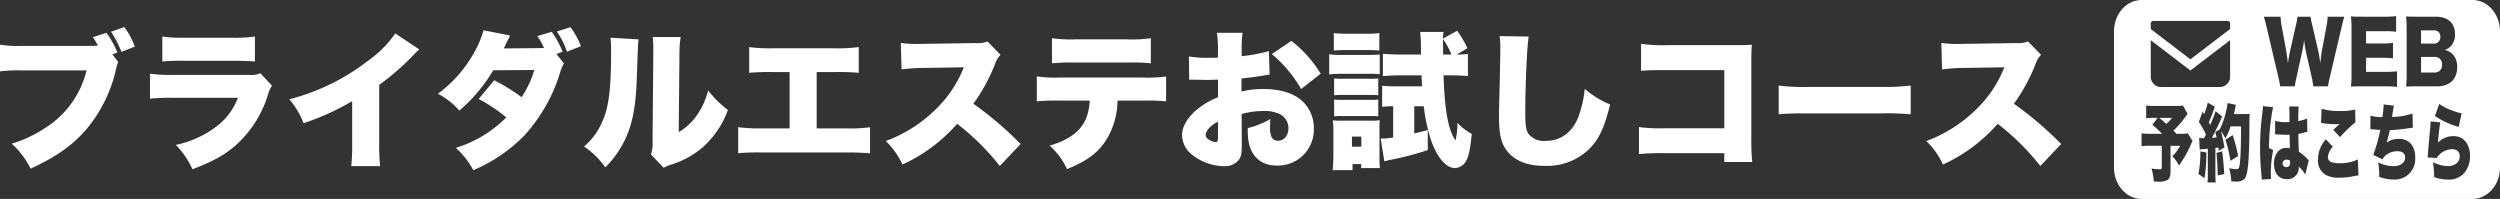
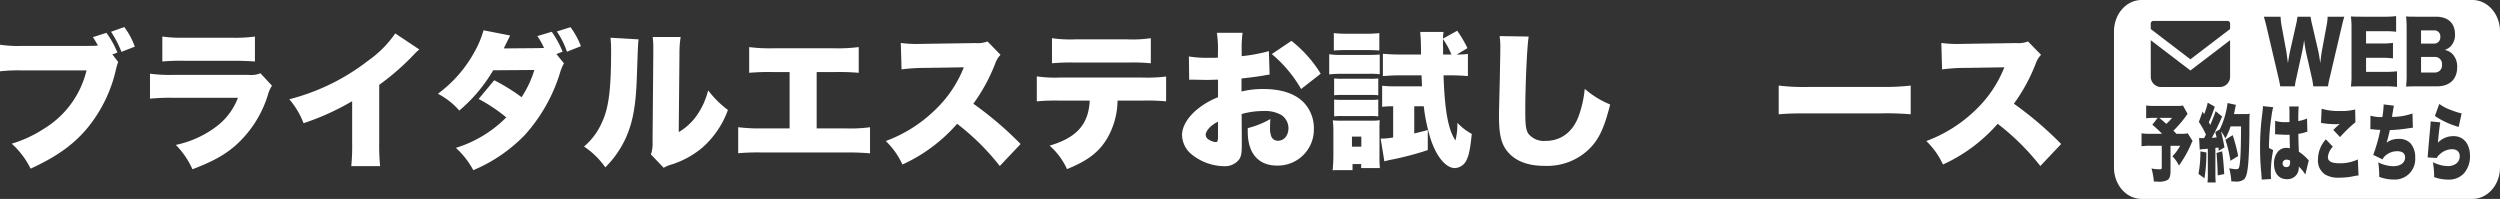
<svg xmlns="http://www.w3.org/2000/svg" id="グループ_205" data-name="グループ 205" width="502.759" height="40" viewBox="0 0 502.759 40">
  <rect x="0" y="0" width="502.759" height="40" fill="#333333" stroke="none" />
  <defs>
    <clipPath id="clip-path">
      <rect id="長方形_538" data-name="長方形 538" width="502.759" height="40" fill="none" />
    </clipPath>
  </defs>
  <g id="グループ_204" data-name="グループ 204" clip-path="url(#clip-path)">
    <path id="パス_1688" data-name="パス 1688" d="M490.751,7.416a1.174,1.174,0,0,0-1.3-1.3h-2.572V8.763h2.6a1.219,1.219,0,0,0,1.271-1.347" fill="#fff" />
    <path id="パス_1689" data-name="パス 1689" d="M497.214,0H430.676c-3.062,0-5.545,2.827-5.545,6.315V33.684c0,3.488,2.483,6.316,5.545,6.316h66.538c3.062,0,5.545-2.828,5.545-6.316V6.315c0-3.488-2.483-6.315-5.545-6.315m-64.69,4.757a.519.519,0,0,1,.481-.547H448a.519.519,0,0,1,.482.547V5.835L440.5,11.926l-7.977-6.091Zm0,3.328,7.977,6.089,7.978-6.089V15.3a2.072,2.072,0,0,1-1.925,2.193h-12.1a2.072,2.072,0,0,1-1.925-2.193Zm8.153,20.792a22.375,22.375,0,0,1-2.482,4.41,6.844,6.844,0,0,0-1.319-1.852,10.053,10.053,0,0,0,1.563-2.12H436.5v5.033c0,1.009-.166,1.532-.576,1.834a3.6,3.6,0,0,1-2.084.337c-.122,0-.354,0-.7-.016a12.841,12.841,0,0,0-.466-2.626,7.623,7.623,0,0,0,1.685.167c.321,0,.377-.066.377-.455V29.315h-2.4a10.294,10.294,0,0,0-1.663.1V26.807a9.8,9.8,0,0,0,1.685.1h2.438a22.686,22.686,0,0,0-1.95-1.818l1.064-1.381h-.765a8.483,8.483,0,0,0-1.541.084V21.2a7.777,7.777,0,0,0,1.574.1h4.744A4.3,4.3,0,0,0,439,21.217l.931,1.684c-.166.22-.188.252-.388.538a23.2,23.2,0,0,1-2.461,2.846c.322.318.322.318.6.623h1.009a5.15,5.15,0,0,0,1.274-.1l.976,1.548a2.946,2.946,0,0,0-.267.522m2.645,6.968-1.2-.874a23.622,23.622,0,0,0,.388-4.529l1.2.22a29.166,29.166,0,0,1-.388,5.183M446,35.273c-.055-1.768-.133-3.131-.244-4.511l1.131-.337c.21,1.6.332,3,.41,4.579Zm6.362-9.124c0,2.122-.1,5.035-.211,6.414-.155,2.019-.387,3-.831,3.469a2.415,2.415,0,0,1-1.762.471,7.951,7.951,0,0,1-.831-.035,13.891,13.891,0,0,0-.421-2.626,8.95,8.95,0,0,0,1.407.185c.488,0,.61-.2.731-1.211.156-1.246.233-3.77.233-7.391h-2.105a12.792,12.792,0,0,1-1.053,2.424,6.2,6.2,0,0,0-.876-1.431c.221.792.454,1.82.71,3.216l-1.154.69c-.032-.337-.032-.37-.077-.655-.288.033-.488.065-.6.065v5.085a16.137,16.137,0,0,0,.067,1.869h-1.652a15.8,15.8,0,0,0,.067-1.869v-4.9c-.377.035-.676.052-.887.068a2.4,2.4,0,0,0-.743.12l-.121-2.391a2.571,2.571,0,0,0,.7.067,1.878,1.878,0,0,0,.3-.018c.2-.37.2-.37.365-.7a16.075,16.075,0,0,0-1.419-2.544l.754-2.086.311.538a14.107,14.107,0,0,0,.72-2.323l1.429.808c-.066.152-.1.253-.21.59-.244.724-.687,1.867-1,2.541.111.218.122.218.288.539.543-1.279.931-2.272,1.074-2.778l1.32,1.094c-.089.185-.166.337-.4.876-.421.96-1.231,2.609-1.674,3.4.455-.035.621-.052.953-.085-.089-.405-.133-.555-.265-1.077l.908-.539a16.763,16.763,0,0,0,1.563-5.3l1.684.37c-.066.253-.066.253-.243,1.11-.034.22-.055.288-.155.742h2.26a4.125,4.125,0,0,0,.909-.067c-.055.639-.055.639-.066,3.281m-4.822,1.937,1.464-.909a31.778,31.778,0,0,1,1.1,4.192l-1.552.958a27.012,27.012,0,0,0-1.009-4.241m9.606,2.1a22.8,22.8,0,0,0-.465,5.135c0,.085.01.3.033.673l-1.874.117c-.01-.3-.01-.3-.088-1.328a49.675,49.675,0,0,1-.244-5.1,50.583,50.583,0,0,1,.443-6.8c.089-.756.134-1.211.134-1.464v-.084l2.061.218a13.5,13.5,0,0,0-.321,1.667,45.981,45.981,0,0,0-.533,6.532Zm6.462,4.915a6.967,6.967,0,0,0-1.319-1.6v.136a2.263,2.263,0,0,1-2.383,2.391c-1.629,0-2.594-1.18-2.594-3.131a3.621,3.621,0,0,1,.842-2.476,2.252,2.252,0,0,1,1.708-.691,2.223,2.223,0,0,1,.642.1c-.01-.471-.01-.555-.033-1.344-.011-.574-.011-.81-.022-1.4-.255.016-.41.016-.631.016-.333,0-.976-.033-1.907-.084a1.929,1.929,0,0,0-.255-.017h-.133l.022-2.709a6.65,6.65,0,0,0,2.073.269c.232,0,.421,0,.8-.017V22.362a7.006,7.006,0,0,0-.056-.942l1.918-.016c-.055.538-.089,1.279-.089,2.944a7.358,7.358,0,0,0,1.763-.52l.066,2.675a2.259,2.259,0,0,0-.41.1,10.5,10.5,0,0,1-1.4.321c.012,1.314.022,1.649.1,3.586a8.94,8.94,0,0,1,1.784,1.531,1.551,1.551,0,0,0,.211.2ZM464.9,15.563l-1.122-4.949c-.148-.658-.267-1.431-.415-2.543-.088.691-.266,1.752-.443,2.543l-1.094,4.965a13.946,13.946,0,0,0-.324,1.785h-2.942c-.074-.489-.148-.843-.369-1.817l-2.364-10.1c-.207-.858-.414-1.633-.562-2.087h3.369a12.623,12.623,0,0,0,.207,1.85l.946,5.118c.044.252.148,1.044.326,2.374.221-1.414.325-2.021.413-2.374l1.182-5.218a16.044,16.044,0,0,0,.325-1.75h2.631a15.962,15.962,0,0,0,.34,1.7l1.2,5.183c.118.539.222,1.1.414,2.459.029-.321.029-.321.118-1.028.044-.37.147-1.178.207-1.447l.93-5.017a10.379,10.379,0,0,0,.222-1.85h3.355c-.147.454-.355,1.246-.547,2.087l-2.365,10.082a16.77,16.77,0,0,0-.369,1.836h-2.955a17.057,17.057,0,0,0-.311-1.8m4.744,9.408a15.756,15.756,0,0,1-2.495-.2c-.2-.033-.233-.033-.388-.049l.123-2.862a11.371,11.371,0,0,0,3.668.455,10.7,10.7,0,0,0,3.082-.305l.044,2.576a26.285,26.285,0,0,0-3.081,2.979l-1.364-1.431c.321-.335.344-.353.875-.84a2.565,2.565,0,0,1,.267-.237c.077-.068.088-.068.177-.15a5.58,5.58,0,0,1-.908.066m3.568,10.487a14.11,14.11,0,0,1-2.76.269,5.2,5.2,0,0,1-2.814-.606,3.306,3.306,0,0,1-1.486-3.047,6.028,6.028,0,0,1,1.585-4.056l1.408,1.482a3.4,3.4,0,0,0-1,2.07c0,.876.721,1.263,2.4,1.263a8.376,8.376,0,0,0,3.625-.775l.133,3.232a6.137,6.137,0,0,0-1.1.168m-.426-18.045a17.575,17.575,0,0,0,.118-2.457V5.766a20.232,20.232,0,0,0-.118-2.458c.607.035,1.02.051,2.172.051h4.715a15.958,15.958,0,0,0,2.2-.119V6.389a15.958,15.958,0,0,0-2.2-.119h-3.843V8.746h3.193a15.278,15.278,0,0,0,2.217-.12v3.115a16.1,16.1,0,0,0-2.217-.117h-3.193v2.827h3.813a17.629,17.629,0,0,0,2.409-.117v3.147a16.737,16.737,0,0,0-2.439-.117h-4.655c-1.122,0-1.537.016-2.172.049M481.28,36.1a7.914,7.914,0,0,1-2.815-.538,17.87,17.87,0,0,0-.189-2.911,7.032,7.032,0,0,0,2.982.773c1.485,0,2.416-.689,2.416-1.783,0-.791-.554-1.229-1.563-1.229a3.558,3.558,0,0,0-2.261.775,2.039,2.039,0,0,0-.709.874l-1.873-.909a32.537,32.537,0,0,0,1.419-5.033c-.111,0-.111,0-.411-.016a7.819,7.819,0,0,1-1.1-.1,3.157,3.157,0,0,0-.366-.017.39.39,0,0,0-.121.017l.021-2.745a7.577,7.577,0,0,0,2.394.286A19.315,19.315,0,0,0,479.363,21l2.061.253c-.122.606-.122.606-.388,2.255a12.167,12.167,0,0,0,4.123-.691l.078,2.879a5.563,5.563,0,0,0-.787.084,31.748,31.748,0,0,1-3.857.388,24.316,24.316,0,0,1-.643,2.525,3.864,3.864,0,0,1,2.427-.759,3.115,3.115,0,0,1,2.394.893,4.193,4.193,0,0,1,.932,2.845A4.108,4.108,0,0,1,481.28,36.1m2.584-18.684a18.127,18.127,0,0,0,.119-2.473V5.732a21.1,21.1,0,0,0-.119-2.424c.754.051.962.051,2.173.051h3.872c2.394,0,3.8,1.312,3.8,3.534a3.3,3.3,0,0,1-.858,2.408,3.22,3.22,0,0,1-1.2.74,2.964,2.964,0,0,1,1.537.808,3.647,3.647,0,0,1,.96,2.66c0,2.424-1.507,3.855-4.078,3.855h-4.02c-1.124,0-1.552.016-2.188.049m11.177,5.4-.588,2.71a16.589,16.589,0,0,1-4.787-2.2l.886-2.424a8.969,8.969,0,0,0,2.261,1.195,17.144,17.144,0,0,0,2.228.723m.432,12.087a4.123,4.123,0,0,1-3.169,1.211,8.053,8.053,0,0,1-2.783-.5,17.455,17.455,0,0,0-.254-3,7.192,7.192,0,0,0,2.959.791c1.463,0,2.438-.791,2.438-1.986,0-.892-.576-1.414-1.574-1.414a3.646,3.646,0,0,0-2.427,1.011,2.359,2.359,0,0,0-.621.757l-1.839-.117a3.32,3.32,0,0,0,.032-.338c.056-.807.289-3.5.51-5.824.033-.37.056-.639.067-1.077l1.939.185c-.155.909-.343,2.492-.476,4.091a4.241,4.241,0,0,1,3.17-1.314c1.973,0,3.281,1.567,3.281,3.956a5.132,5.132,0,0,1-1.253,3.569" fill="#fff" />
    <path id="パス_1690" data-name="パス 1690" d="M491.091,13a1.4,1.4,0,0,0-1.508-1.548h-2.7v3.131H489.6A1.416,1.416,0,0,0,491.091,13" fill="#fff" />
    <path id="パス_1691" data-name="パス 1691" d="M435.646,24.905a7.181,7.181,0,0,0,1.152-1.2h-2.56c.588.473.588.473,1.408,1.2" fill="#fff" />
    <path id="パス_1692" data-name="パス 1692" d="M459.866,32.109a.741.741,0,0,0-.82.773.684.684,0,0,0,.732.724c.531,0,.775-.3.775-.975l-.011-.321a1.26,1.26,0,0,0-.676-.2" fill="#fff" />
    <path id="パス_1693" data-name="パス 1693" d="M23.763,12.46a12.037,12.037,0,0,0-.418,1.4,28.4,28.4,0,0,1-5.8,11.926c-2.781,3.318-6.129,5.71-11.389,8.131a16.532,16.532,0,0,0-3.8-5.022A24.578,24.578,0,0,0,8.7,25.971a18.883,18.883,0,0,0,8.7-11.807H4.543A32.086,32.086,0,0,0,0,14.343V8.992a24.95,24.95,0,0,0,4.633.239H17.486c.808,0,1.137,0,1.764-.029a2.41,2.41,0,0,1,.449-.03,16.347,16.347,0,0,0-1.018-1.7L21.4,6.6a18.066,18.066,0,0,1,2.212,3.976l-1.017.358ZM24.99,5.435a14.763,14.763,0,0,1,2.121,3.946l-2.689,1.046a20.983,20.983,0,0,0-2.093-4.035Z" fill="#fff" />
    <path id="パス_1694" data-name="パス 1694" d="M30.163,14.821a31.689,31.689,0,0,0,4.812.239H49.981a4.867,4.867,0,0,0,2.392-.329L54.7,17.243a6,6,0,0,0-.836,1.882,22.516,22.516,0,0,1-6.637,10.253c-2.272,1.913-4.424,3.079-8.52,4.664a16.625,16.625,0,0,0-3.347-4.9,20.582,20.582,0,0,0,7.891-3.5,13,13,0,0,0,4.6-5.979H34.915a44.911,44.911,0,0,0-4.752.18Zm2.481-7.473a27.171,27.171,0,0,0,4.394.239h9.536a28.585,28.585,0,0,0,4.692-.239V12.37c-1.135-.09-2.54-.149-4.6-.149H36.979a38.954,38.954,0,0,0-4.335.149Z" fill="#fff" />
    <path id="パス_1695" data-name="パス 1695" d="M84.328,9.949a10.754,10.754,0,0,0-1.166,1.106,50.051,50.051,0,0,1-6.9,6.008V28.572a42.6,42.6,0,0,0,.179,4.842h-5.8a40.755,40.755,0,0,0,.178-4.812V20.351a50.85,50.85,0,0,1-9.773,4.425,16.058,16.058,0,0,0-2.87-4.813,43.319,43.319,0,0,0,15.872-7.772,21.93,21.93,0,0,0,5.441-5.47Z" fill="#fff" />
    <path id="パス_1696" data-name="パス 1696" d="M113.414,12.729a9.432,9.432,0,0,0-.836,2.063,33.225,33.225,0,0,1-7.026,12.345A31.133,31.133,0,0,1,95.18,34.221a16.712,16.712,0,0,0-3.5-4.484,24.474,24.474,0,0,0,10.133-6.127,32.156,32.156,0,0,0-5.56-3.707l3.139-3.766a38.738,38.738,0,0,1,5.5,3.407,21.145,21.145,0,0,0,2.571-5.47l-8.281.06a31.422,31.422,0,0,1-6.814,8.1,14.6,14.6,0,0,0-4.305-3.378,25.774,25.774,0,0,0,7.443-8.579,19.236,19.236,0,0,0,1.734-4.185l5.35,1.046c-.09.18-.508,1.046-1.285,2.6l6.936-.06c.986-.03.986-.03,1.165-.03a13.827,13.827,0,0,0-1.345-2.391l2.9-.867a20.3,20.3,0,0,1,2.183,4.006l-1.255.478Zm1.316-7.264a15.789,15.789,0,0,1,2.092,3.826l-2.81,1.107a16.168,16.168,0,0,0-2.032-4.066Z" fill="#fff" />
    <path id="パス_1697" data-name="パス 1697" d="M128.422,7.916c-.119,1.017-.119,1.017-.328,6.935-.18,6.248-.777,9.566-2.213,12.824a19.881,19.881,0,0,1-4.154,5.978,16.22,16.22,0,0,0-4.276-4.185,13.339,13.339,0,0,0,3.558-4.753c1.4-2.929,1.884-6.635,1.884-14.378a22.034,22.034,0,0,0-.12-2.75Zm8.459-.478a21.351,21.351,0,0,0-.238,3.467l-.15,15.664a11.547,11.547,0,0,0,3.587-3.288,15.163,15.163,0,0,0,2.332-5.112,19.847,19.847,0,0,0,3.975,3.946,18.311,18.311,0,0,1-5.171,7.593,17.9,17.9,0,0,1-6.277,3.407,6.687,6.687,0,0,0-1.465.628l-2.571-2.69a6.546,6.546,0,0,0,.33-2.511l.148-17.7V9.77a17.714,17.714,0,0,0-.119-2.332Z" fill="#fff" />
    <path id="パス_1698" data-name="パス 1698" d="M164.234,25.821h5.8a28.7,28.7,0,0,0,4.931-.239v5.261a46.856,46.856,0,0,0-4.841-.179h-16.86a45.7,45.7,0,0,0-4.812.149V25.582a34.938,34.938,0,0,0,4.9.239h5.441V14.492h-3.289a44.586,44.586,0,0,0-4.842.15V9.47a32.119,32.119,0,0,0,4.932.24h12.166a33.62,33.62,0,0,0,4.932-.24v5.172a45.288,45.288,0,0,0-4.842-.15h-3.617Z" fill="#fff" />
    <path id="パス_1699" data-name="パス 1699" d="M201.063,33.384a48.085,48.085,0,0,0-8.579-8.489,32.428,32.428,0,0,1-11,8.19,15.634,15.634,0,0,0-3.348-4.723,28.187,28.187,0,0,0,9.685-6.038,24.07,24.07,0,0,0,6.009-8.788l-7.773.119a35.582,35.582,0,0,0-4.752.3l-.15-5.32a22.2,22.2,0,0,0,3.138.208c.241,0,.808,0,1.674-.029l10.224-.15a5.46,5.46,0,0,0,2.392-.329l2.63,2.691a4.69,4.69,0,0,0-1.076,1.763,35.268,35.268,0,0,1-4.394,8.071,70.287,70.287,0,0,1,9.506,8.1Z" fill="#fff" />
    <path id="パス_1700" data-name="パス 1700" d="M224.739,20.232a15.38,15.38,0,0,1-2.153,7.712c-1.643,2.69-3.884,4.394-8.009,6.067a13.831,13.831,0,0,0-3.5-4.722c5.471-1.614,7.833-4.275,8.071-9.057h-6.127a40,40,0,0,0-4.514.149V15.359a25.248,25.248,0,0,0,4.6.239h16.649a30.594,30.594,0,0,0,4.753-.209v4.992a39.8,39.8,0,0,0-4.664-.149ZM211.557,7.677a25.232,25.232,0,0,0,4.633.239h10.463a25.778,25.778,0,0,0,4.782-.239v5.052a37.164,37.164,0,0,0-4.692-.15H216.1a38.6,38.6,0,0,0-4.543.15Z" fill="#fff" />
    <path id="パス_1701" data-name="パス 1701" d="M255.32,15c-.449.06-.539.06-1.137.179-1.166.209-3.048.449-4.513.6v2.63a17.534,17.534,0,0,1,4.365-.508c3.676,0,6.426.927,8.16,2.72a7.486,7.486,0,0,1,2.032,5.291,7.246,7.246,0,0,1-7.442,7.384c-3.707,0-5.859-2.481-5.859-6.786v-.747a17.819,17.819,0,0,0,4.543-1.823c-.03.627-.059.956-.059,1.584a4.942,4.942,0,0,0,.238,1.883,1.4,1.4,0,0,0,1.316.9c1.285,0,2.152-1.047,2.152-2.571a3.208,3.208,0,0,0-1.465-2.63,6.672,6.672,0,0,0-3.557-.778,15.96,15.96,0,0,0-4.394.6l.03,5.291v.777c0,1.824-.12,2.481-.568,3.109a3.6,3.6,0,0,1-3.049,1.315,10.64,10.64,0,0,1-6.457-2.361,5.187,5.187,0,0,1-1.943-3.886c0-1.615.986-3.378,2.781-4.962a15.754,15.754,0,0,1,4.453-2.661V16.017l-2.271.06-2.9-.06a5.874,5.874,0,0,0-.627.03l-.06-4.693a22.625,22.625,0,0,0,4.1.269h1.137c.418-.03.418-.03.6-.03v-.957a21.94,21.94,0,0,0-.21-4.035h5.171a23.6,23.6,0,0,0-.179,3.737v.956a32.536,32.536,0,0,0,5.47-1.016Zm-10.373,9.476c-1.4.657-2.48,1.823-2.48,2.66a1.17,1.17,0,0,0,.657.956,2.94,2.94,0,0,0,1.345.479c.388,0,.478-.21.478-1.2ZM261.656,17.9a26.013,26.013,0,0,0-5.889-7.024l3.947-2.661a25.288,25.288,0,0,1,5.888,6.606Z" fill="#fff" />
    <path id="パス_1702" data-name="パス 1702" d="M267.309,10.9a13.475,13.475,0,0,0,2.421.149h5.321c1.224,0,1.674-.029,2.42-.089v3.976a14.876,14.876,0,0,0-2.362-.09H269.73a18.762,18.762,0,0,0-2.421.119ZM268,34.221c.09-.957.149-2,.149-2.93V26.419a16.672,16.672,0,0,0-.12-2.212,20.939,20.939,0,0,0,2.243.06h5.381a12.218,12.218,0,0,0,1.822-.09,16.9,16.9,0,0,0-.059,2v5.8a17.8,17.8,0,0,0,.09,1.823h-3.768v-.807H272v1.226Zm.238-27.561a20.578,20.578,0,0,0,2.661.12h3.826a20.569,20.569,0,0,0,2.661-.12v3.5c-.747-.06-1.435-.09-2.661-.09h-3.826c-1.225,0-1.793.03-2.661.09Zm.061,9.117a14.319,14.319,0,0,0,1.764.06H275.5a11.576,11.576,0,0,0,1.674-.06v3.378a13.006,13.006,0,0,0-1.674-.06h-5.439a14.567,14.567,0,0,0-1.764.06Zm0,4.245a14.318,14.318,0,0,0,1.764.06h5.41a12.526,12.526,0,0,0,1.7-.06V23.4a13.811,13.811,0,0,0-1.764-.06H270a13.255,13.255,0,0,0-1.7.06Zm3.586,9.476h1.884V27.465h-1.884Zm21.074-18.533a14.956,14.956,0,0,0,2.242-.12V15.3c-.986-.089-2.242-.149-3.437-.149H290.3c.239,7.114.927,10.88,2.392,13.092a12.745,12.745,0,0,0,.388-3.557,11.011,11.011,0,0,0,2.9,2.242c-.3,2.9-.538,4.185-1.017,5.171a2.7,2.7,0,0,1-2.392,1.7c-1.792,0-3.706-2.3-4.872-5.858a35.934,35.934,0,0,1-1.375-6.577h-1.913v5.471c.778-.18,1.316-.3,2.721-.688v4.035a61.894,61.894,0,0,1-7.085,1.884,13,13,0,0,0-1.643.388l-.749-4.573a14.4,14.4,0,0,0,2.512-.239V21.367a16.992,16.992,0,0,0-2.213.12V17.242a20.208,20.208,0,0,0,2.482.12h5.53c-.03-.927-.03-.927-.09-2.212h-4.334c-1.2,0-2.272.06-3.437.149V10.816c1.076.089,2.181.149,3.5.149h4.155a44.154,44.154,0,0,0-.15-4.544H290.3c-.06.449-.09.777-.119,1.345l2.869-1.584a24.36,24.36,0,0,1,2.063,3.5Zm-1.076,0a14.184,14.184,0,0,0-1.7-3.109V8.3c0,.18,0,.6.029,1.286v1.375Z" fill="#fff" />
    <path id="パス_1703" data-name="パス 1703" d="M307.425,7.348c-.329,1.883-.687,9.864-.687,14.856,0,2.99.12,3.886.627,4.693a4.024,4.024,0,0,0,3.5,1.435c3.079,0,5.469-1.823,6.635-5.051a22.718,22.718,0,0,0,1.2-5.411,18.164,18.164,0,0,0,5.112,3.139c-1.136,4.484-2.122,6.666-3.767,8.489a12.1,12.1,0,0,1-9.386,3.856c-3.049,0-5.321-.747-6.934-2.272-1.7-1.644-2.273-3.557-2.273-7.742,0-.777,0-.777.15-6.785.06-3.019.119-5.859.119-7.025a14.085,14.085,0,0,0-.148-2.271Z" fill="#fff" />
-     <path id="パス_1704" data-name="パス 1704" d="M334.718,30.814a42.219,42.219,0,0,0-5.112.179v-5.44a30.935,30.935,0,0,0,5.2.239h11.957V14.1h-11.6c-2.75,0-3.886.029-5.141.149V8.814a31.315,31.315,0,0,0,5.231.269h13.721c1.613,0,2.451-.03,3.317-.09-.059,1.046-.089,1.554-.089,3.049v15.6a45.258,45.258,0,0,0,.179,4.932h-5.62V30.814Z" fill="#fff" />
    <path id="パス_1705" data-name="パス 1705" d="M357.706,17.212a42.4,42.4,0,0,0,6.128.269h14.289a49.083,49.083,0,0,0,6.127-.269v5.77a57.491,57.491,0,0,0-6.158-.18H363.863c-3.347,0-4.334.03-6.157.18Z" fill="#fff" />
    <path id="パス_1706" data-name="パス 1706" d="M410.317,33.384a48.051,48.051,0,0,0-8.579-8.489,32.424,32.424,0,0,1-11,8.19,15.652,15.652,0,0,0-3.348-4.723,28.2,28.2,0,0,0,9.686-6.038,24.079,24.079,0,0,0,6.008-8.788l-7.772.119a35.633,35.633,0,0,0-4.754.3l-.148-5.32a22.192,22.192,0,0,0,3.138.208c.239,0,.807,0,1.674-.029l10.223-.15a5.455,5.455,0,0,0,2.391-.329l2.63,2.691a4.728,4.728,0,0,0-1.076,1.763A35.232,35.232,0,0,1,405,20.859a70.228,70.228,0,0,1,9.505,8.1Z" fill="#fff" />
  </g>
</svg>